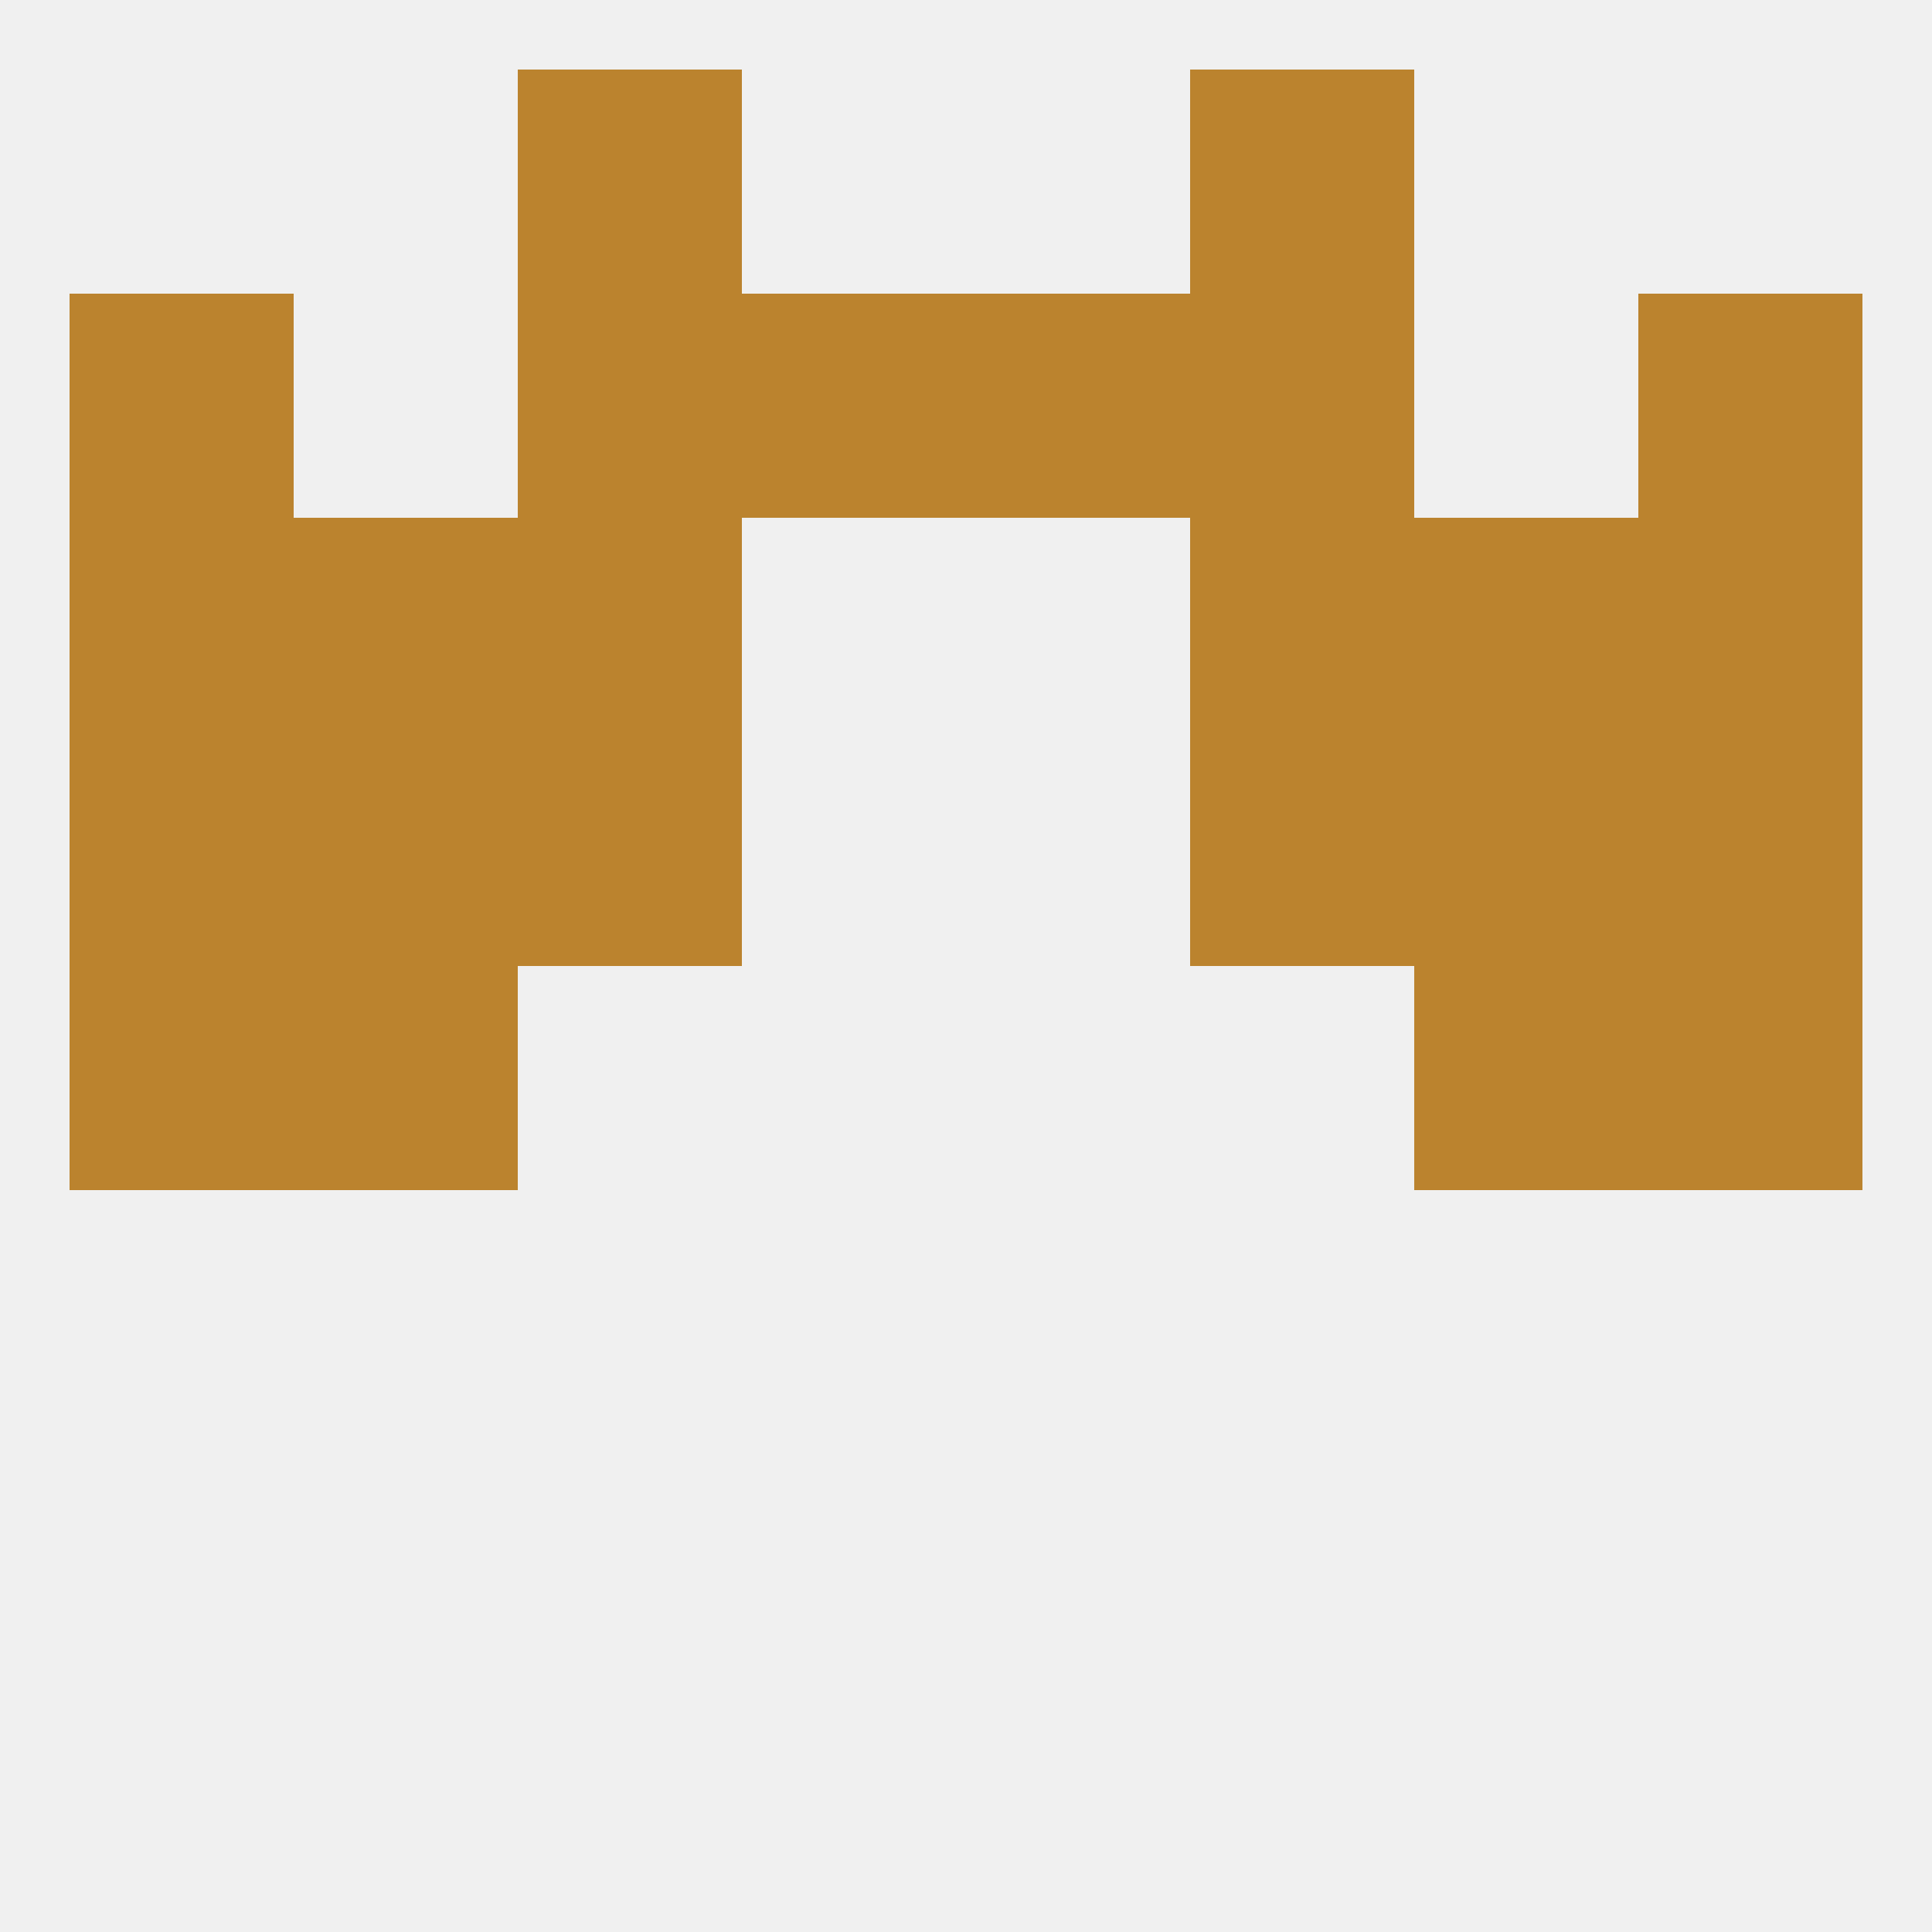
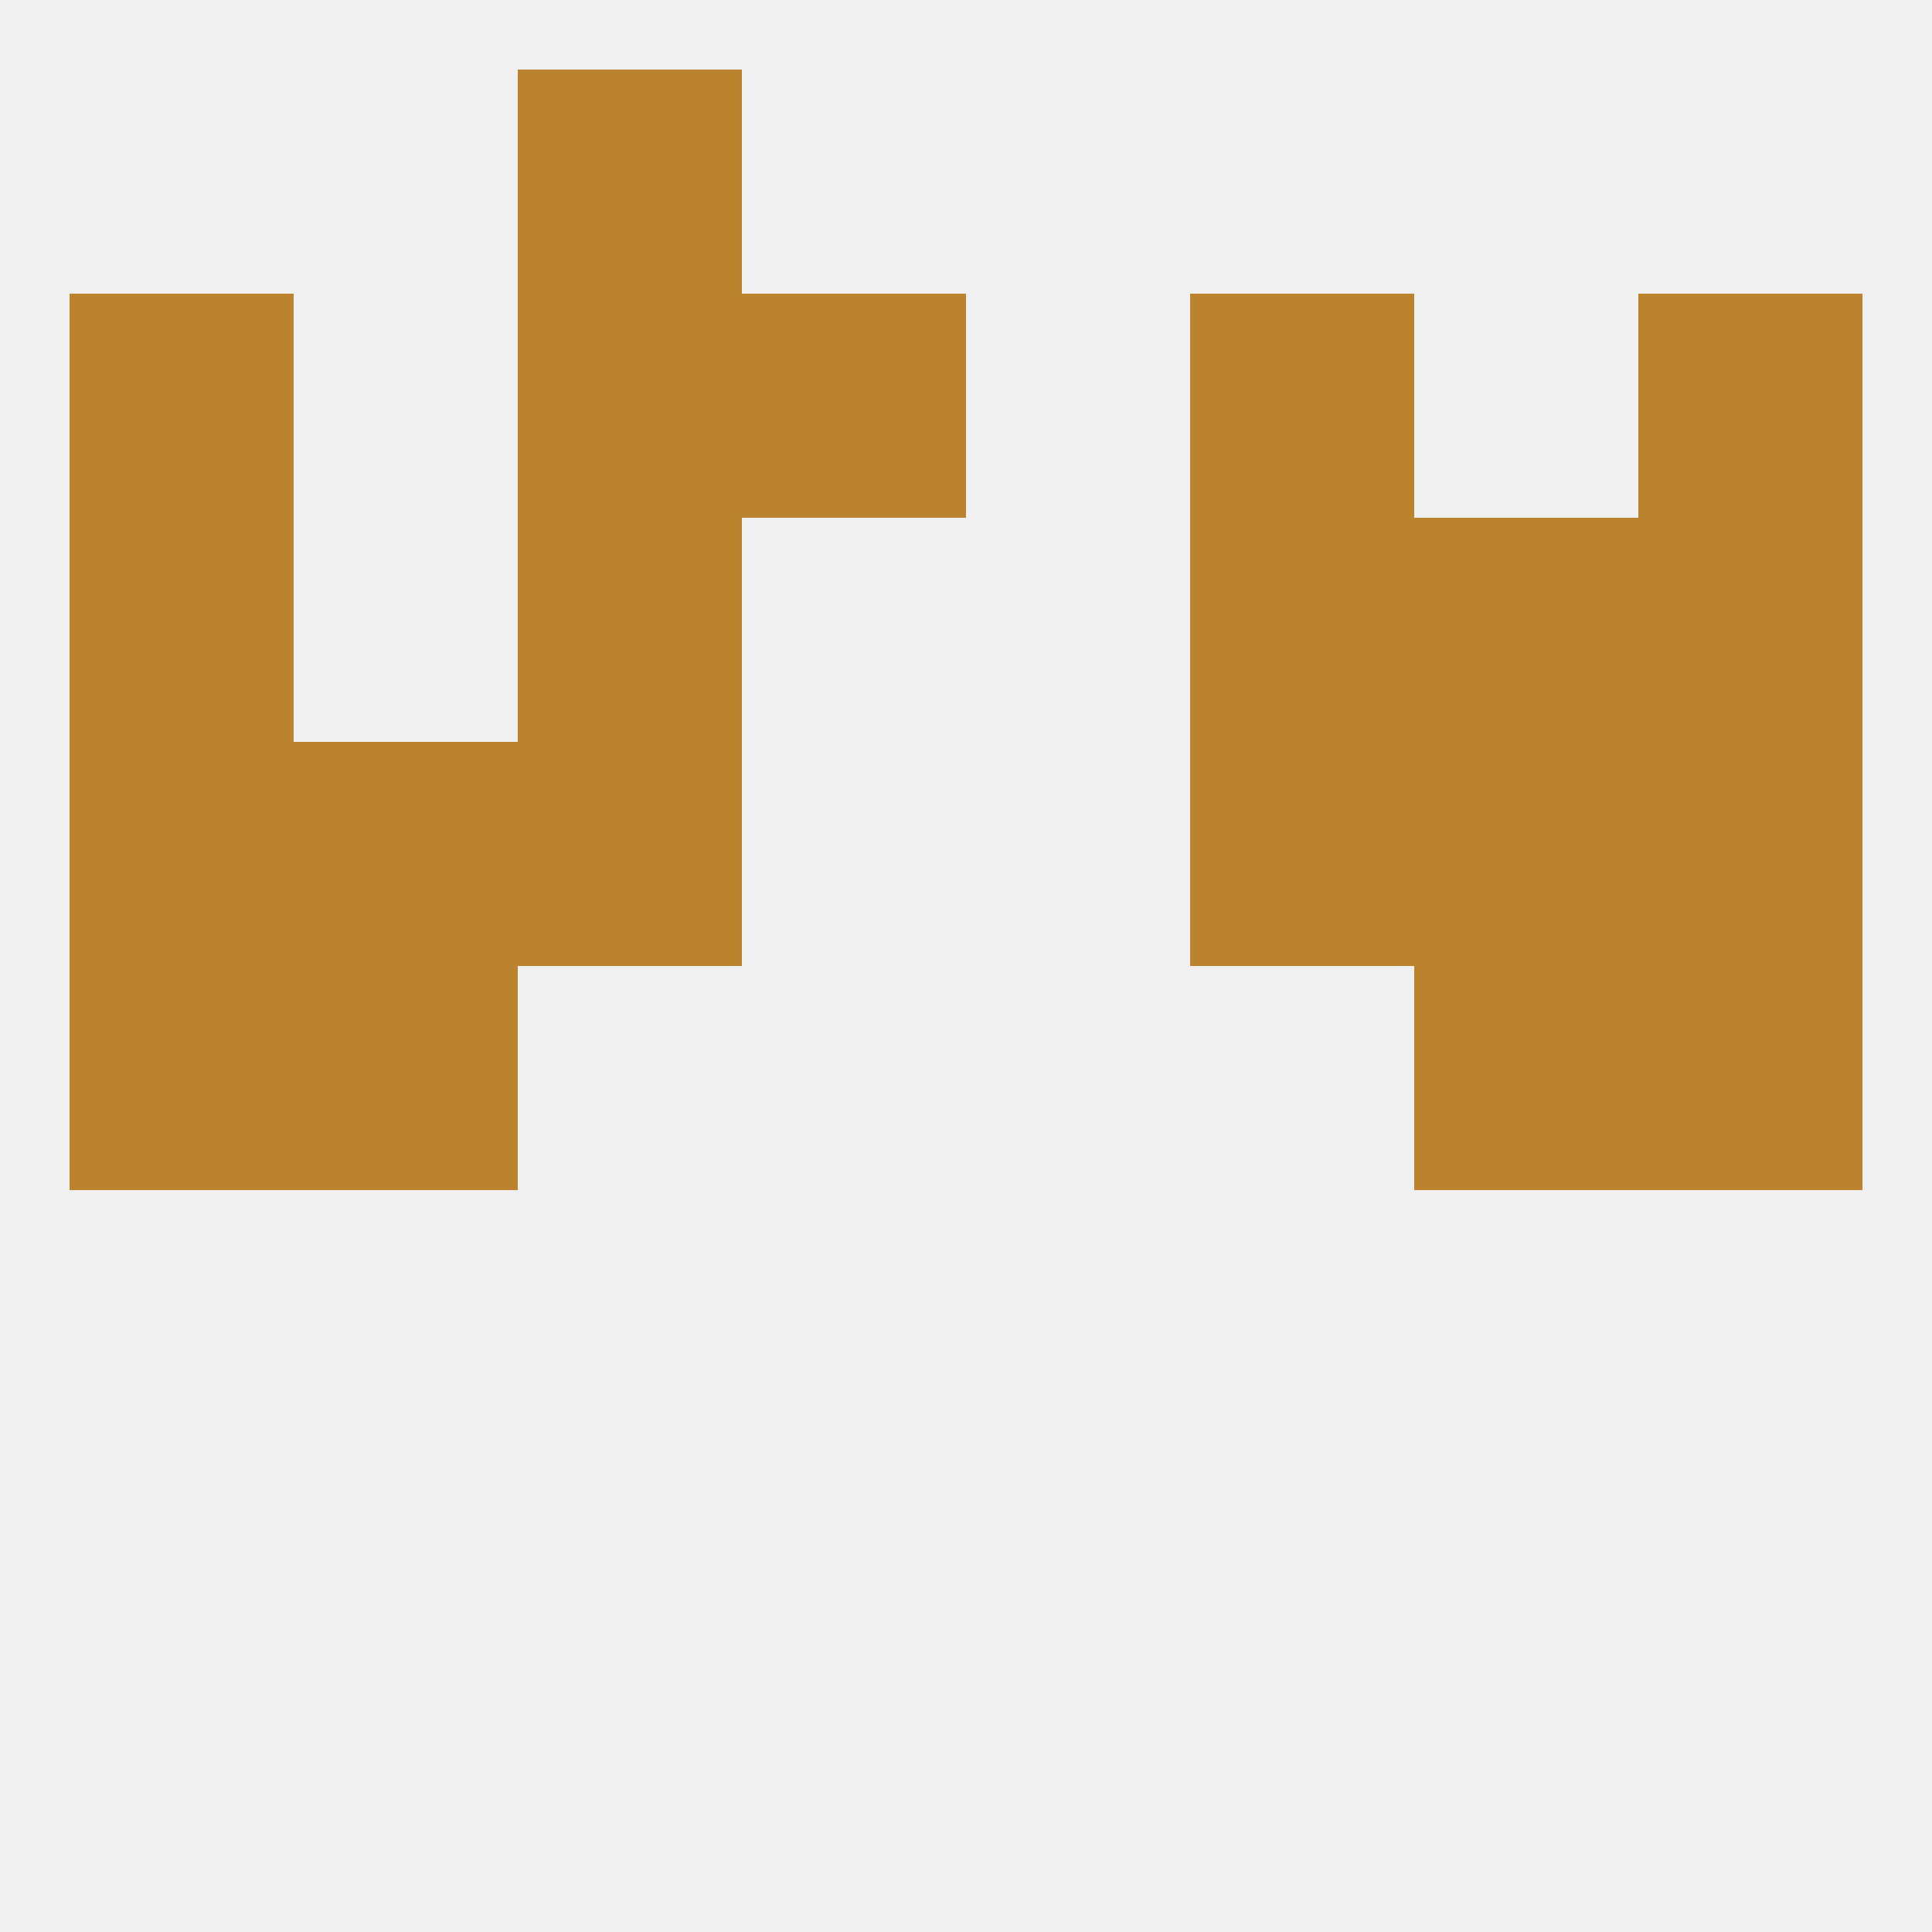
<svg xmlns="http://www.w3.org/2000/svg" version="1.1" baseprofile="full" width="250" height="250" viewBox="0 0 250 250">
  <rect width="100%" height="100%" fill="rgba(240,240,240,255)" />
  <rect x="67" y="9" width="29" height="29" fill="rgba(187,131,46,255)" />
-   <rect x="154" y="9" width="29" height="29" fill="rgba(187,131,46,255)" />
  <rect x="9" y="125" width="29" height="29" fill="rgba(187,131,46,255)" />
  <rect x="212" y="125" width="29" height="29" fill="rgba(187,131,46,255)" />
  <rect x="38" y="125" width="29" height="29" fill="rgba(187,131,46,255)" />
  <rect x="183" y="125" width="29" height="29" fill="rgba(187,131,46,255)" />
  <rect x="154" y="96" width="29" height="29" fill="rgba(187,131,46,255)" />
  <rect x="9" y="96" width="29" height="29" fill="rgba(187,131,46,255)" />
  <rect x="212" y="96" width="29" height="29" fill="rgba(187,131,46,255)" />
  <rect x="38" y="96" width="29" height="29" fill="rgba(187,131,46,255)" />
  <rect x="183" y="96" width="29" height="29" fill="rgba(187,131,46,255)" />
  <rect x="67" y="96" width="29" height="29" fill="rgba(187,131,46,255)" />
-   <rect x="38" y="67" width="29" height="29" fill="rgba(187,131,46,255)" />
  <rect x="183" y="67" width="29" height="29" fill="rgba(187,131,46,255)" />
  <rect x="67" y="67" width="29" height="29" fill="rgba(187,131,46,255)" />
  <rect x="154" y="67" width="29" height="29" fill="rgba(187,131,46,255)" />
  <rect x="9" y="67" width="29" height="29" fill="rgba(187,131,46,255)" />
  <rect x="212" y="67" width="29" height="29" fill="rgba(187,131,46,255)" />
  <rect x="154" y="38" width="29" height="29" fill="rgba(187,131,46,255)" />
  <rect x="96" y="38" width="29" height="29" fill="rgba(187,131,46,255)" />
-   <rect x="125" y="38" width="29" height="29" fill="rgba(187,131,46,255)" />
  <rect x="9" y="38" width="29" height="29" fill="rgba(187,131,46,255)" />
  <rect x="212" y="38" width="29" height="29" fill="rgba(187,131,46,255)" />
  <rect x="67" y="38" width="29" height="29" fill="rgba(187,131,46,255)" />
</svg>